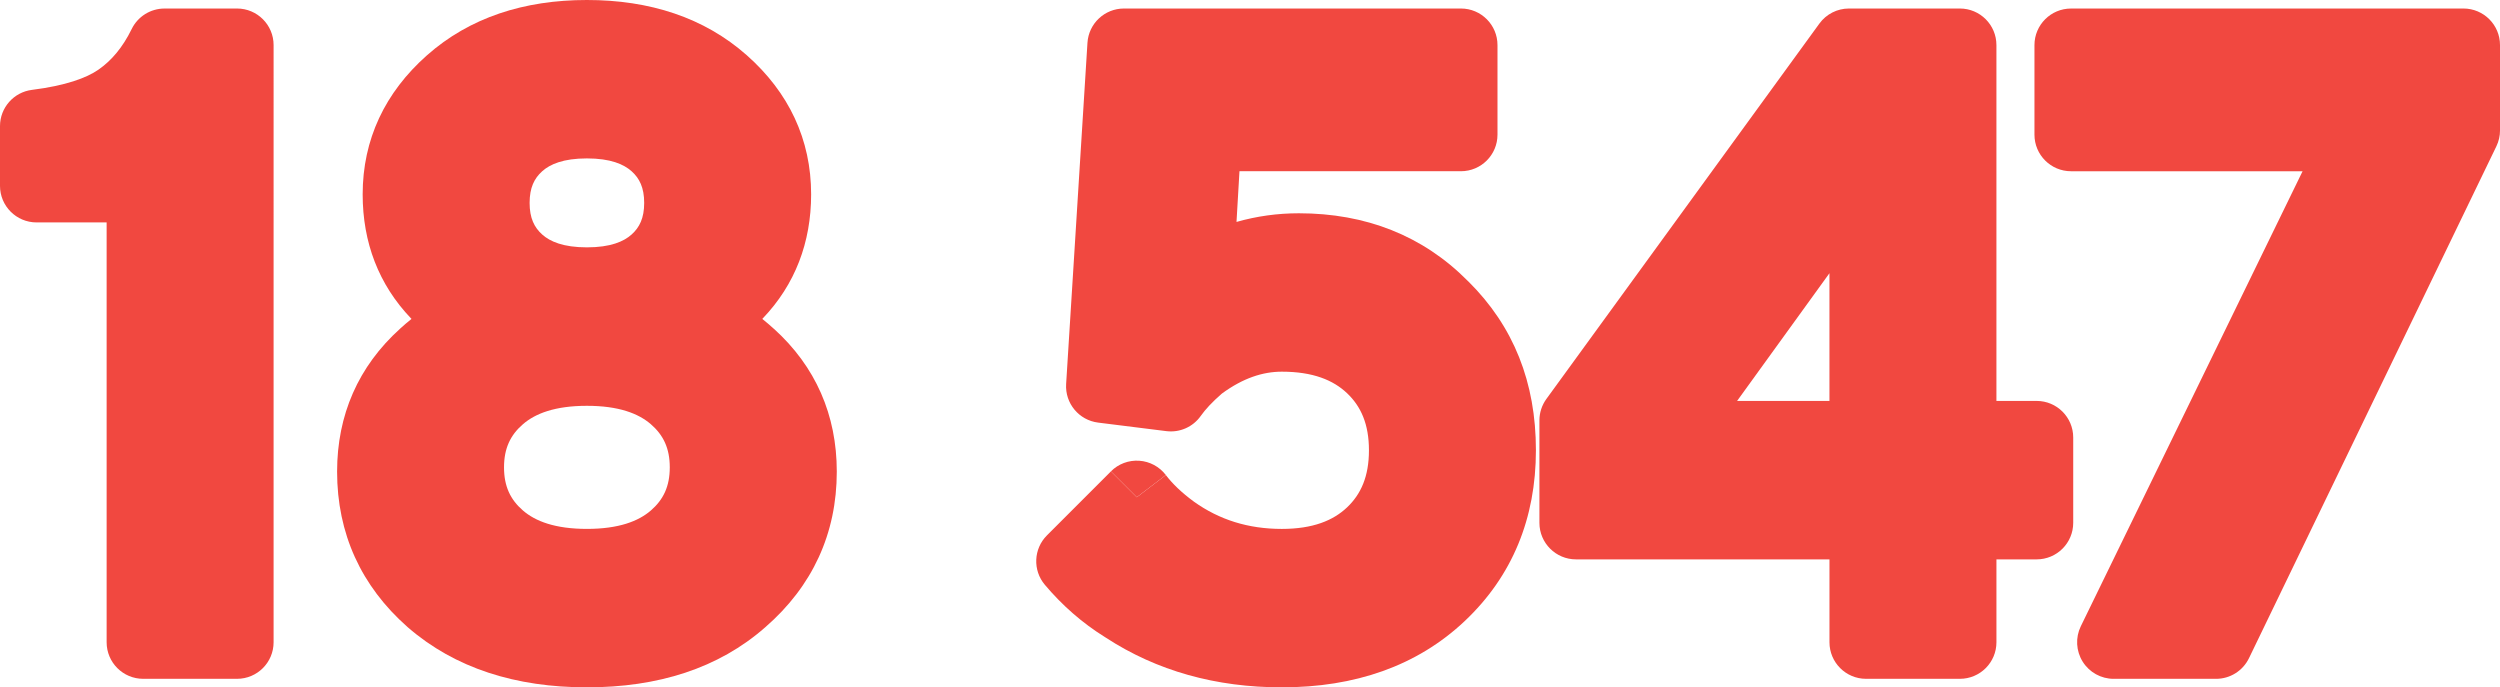
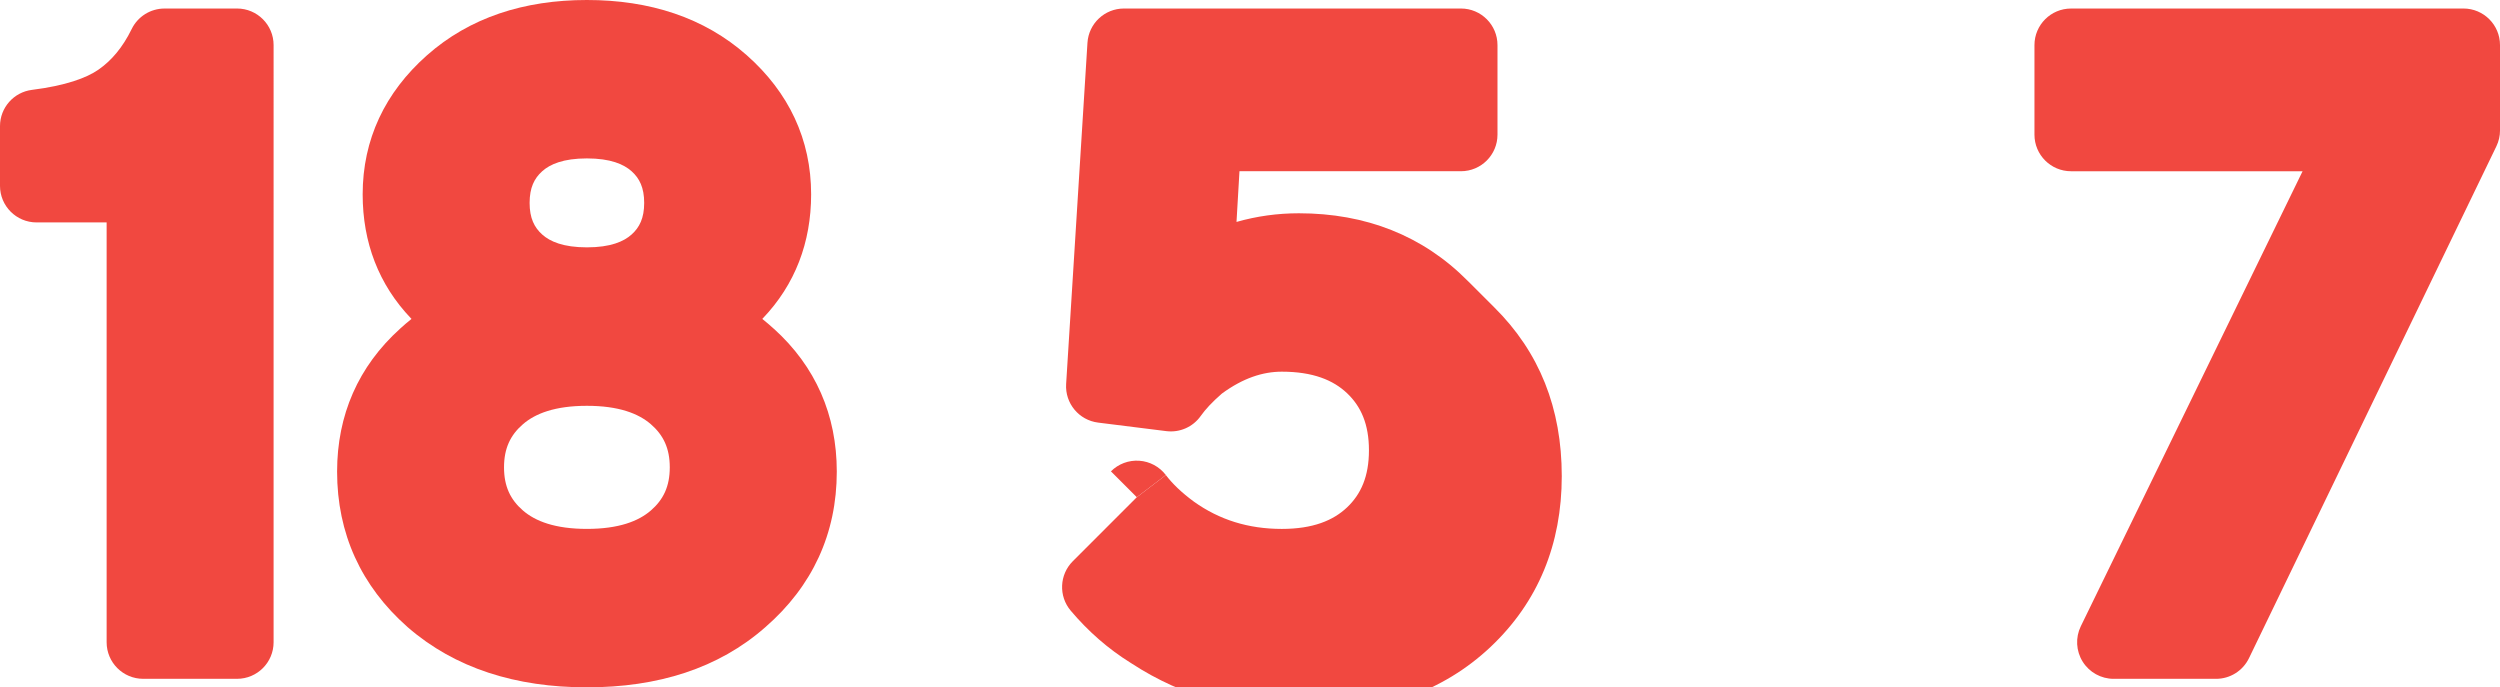
<svg xmlns="http://www.w3.org/2000/svg" id="Layer_2" data-name="Layer 2" viewBox="0 0 1227.17 337.39">
  <defs>
    <style> .cls-1 { fill: #f14840; } </style>
  </defs>
  <g id="Layer_1-2" data-name="Layer 1">
    <g>
      <path class="cls-1" d="M116.35,4.19h-35.59c-6.86,0-13.12,3.91-16.13,10.08l16.13,7.87h0l-16.13-7.87c-4.43,9.07-9.94,15.5-16.33,19.94-5.8,4.04-16.05,7.83-32.58,9.9C6.74,45.23,0,52.86,0,61.92v29.31c0,9.91,8.03,17.95,17.95,17.95H52.34v206.08c0,9.91,8.03,17.95,17.95,17.95h46.06c9.91,0,17.95-8.03,17.95-17.95V22.13c0-9.91-8.03-17.95-17.95-17.95Z" />
      <path class="cls-1" d="M1209.22,4.19h-192.62c-9.91,0-17.95,8.03-17.95,17.95v43.97c0,9.91,8.04,17.95,17.95,17.95h113.66l-108.86,223.35c-2.71,5.56-2.36,12.13,.92,17.38s9.03,8.43,15.22,8.43h50.25c6.88,0,13.16-3.94,16.16-10.14l121.43-251.25c1.18-2.44,1.79-5.11,1.79-7.81V22.13c0-9.91-8.03-17.95-17.95-17.95Z" />
-       <path class="cls-1" d="M720.7,138.1s-.03-.03-.05-.04c-.05-.05-.1-.1-.15-.15h0c-22.07-22.3-50.2-33.22-82.94-33.22-10.48,0-20.7,1.42-30.6,4.25l1.46-24.89h108.7c9.91,0,17.95-8.03,17.95-17.95V22.13c0-9.91-8.04-17.95-17.95-17.95h-165.41c-9.48,0-17.32,7.37-17.91,16.83l17.91,1.12h0s-17.91-1.12-17.91-1.12l-10.47,167.5c-.59,9.46,6.28,17.75,15.69,18.93l2.23-17.81h0l-2.23,17.81,33.5,4.19c6.57,.82,13.07-2.04,16.89-7.46,2.19-3.11,5.54-6.78,10.36-10.96,10.39-7.62,20.1-10.76,29.42-10.76,15.3,0,25.25,4.13,32.04,10.57,6.82,6.47,10.74,15.18,10.74,28.02s-3.92,21.55-10.74,28.02c-6.78,6.43-16.74,10.57-32.04,10.57-16.51,0-30.68-4.5-43.1-13.36-6.11-4.47-10.61-8.87-13.81-13.07l-14.27,10.88s0,0,0,0h0s-12.69-12.69-12.69-12.69l-31.41,31.41c-6.59,6.59-7.04,17.14-1.03,24.26,8.59,10.18,18.39,18.75,29.4,25.61h0c.1,.07,.19,.12,.29,.18,.05,.03,.1,.07,.15,.1h0c25.2,16.46,54.25,24.45,86.48,24.45,35.73,0,66.28-10.37,89.78-32.53,23.41-22.08,34.95-50.52,34.95-83.83s-10.91-60.87-33.22-82.94h0Zm-129.2-71.99h0s0,0,0,0Zm-15.91,194.72h0s0,0,0,0h0Z" />
+       <path class="cls-1" d="M720.7,138.1s-.03-.03-.05-.04c-.05-.05-.1-.1-.15-.15h0c-22.07-22.3-50.2-33.22-82.94-33.22-10.48,0-20.7,1.42-30.6,4.25l1.46-24.89h108.7c9.91,0,17.95-8.03,17.95-17.95V22.13c0-9.91-8.04-17.95-17.95-17.95h-165.41c-9.48,0-17.32,7.37-17.91,16.83l17.91,1.12h0s-17.91-1.12-17.91-1.12l-10.47,167.5c-.59,9.46,6.28,17.75,15.69,18.93l2.23-17.81h0l-2.23,17.81,33.5,4.19c6.57,.82,13.07-2.04,16.89-7.46,2.19-3.11,5.54-6.78,10.36-10.96,10.39-7.62,20.1-10.76,29.42-10.76,15.3,0,25.25,4.13,32.04,10.57,6.82,6.47,10.74,15.18,10.74,28.02s-3.92,21.55-10.74,28.02c-6.78,6.43-16.74,10.57-32.04,10.57-16.51,0-30.68-4.5-43.1-13.36-6.11-4.47-10.61-8.87-13.81-13.07l-14.27,10.88s0,0,0,0h0l-31.41,31.41c-6.59,6.59-7.04,17.14-1.03,24.26,8.59,10.18,18.39,18.75,29.4,25.61h0c.1,.07,.19,.12,.29,.18,.05,.03,.1,.07,.15,.1h0c25.2,16.46,54.25,24.45,86.48,24.45,35.73,0,66.28-10.37,89.78-32.53,23.41-22.08,34.95-50.52,34.95-83.83s-10.91-60.87-33.22-82.94h0Zm-129.2-71.99h0s0,0,0,0Zm-15.91,194.72h0s0,0,0,0h0Z" />
      <path class="cls-1" d="M379.82,161.37h0s-.03-.03-.05-.05c-.04-.04-.08-.07-.12-.11h0c-1.77-1.62-3.6-3.17-5.47-4.67,.05-.05,.1-.1,.15-.15h0s.01-.01,.02-.02c.01-.01,.02-.02,.03-.03h0c15.94-16.67,23.78-37.38,23.78-60.94,0-26.96-10.97-50.04-31.59-68.29C345.62,8.58,318.9,0,288.09,0s-57.53,8.58-78.48,27.12c-20.62,18.26-31.59,41.33-31.59,68.29,0,23.56,7.84,44.27,23.78,60.93h0s.02,.02,.03,.03c0,0,.01,.01,.02,.02h0c.05,.05,.1,.1,.15,.15-1.87,1.5-3.7,3.05-5.47,4.67h0s-.08,.07-.11,.1c-.02,.02-.04,.03-.05,.05h0c-20.49,18.52-30.9,42.33-30.9,70.14,0,30.32,11.74,56.14,34.55,76.27,.03,.03,.06,.06,.1,.09l11.78-13.54h0s0,0,0,0l-11.78,13.54c23.25,20.22,53.17,29.53,87.99,29.53s64.57-9.28,87.57-29.53h0s.04-.03,.06-.05c.01-.01,.03-.02,.04-.04h0c23.05-20.08,34.97-45.9,34.97-76.27,0-27.81-10.41-51.62-30.9-70.14Zm-60.34,89.22c-6.08,5.26-15.76,9.03-31.39,9.03s-25.31-3.77-31.39-9.03c-6.2-5.36-9.29-11.9-9.29-21.18s3.09-15.82,9.29-21.18c6.08-5.26,15.76-9.03,31.39-9.03s25.31,3.77,31.39,9.03c6.2,5.36,9.29,11.9,9.29,21.18s-3.09,15.82-9.29,21.18Zm-53.33-166.53c3.83-3.44,10.34-6.3,21.94-6.3s18.11,2.87,21.94,6.3c3.88,3.48,6.18,8.03,6.18,15.53s-2.3,12.05-6.18,15.53c-3.83,3.44-10.34,6.3-21.94,6.3s-18.11-2.87-21.94-6.3c-3.88-3.48-6.18-8.03-6.18-15.53s2.3-12.05,6.18-15.53Zm-32.5,74.16s0,0,0,0h0s0,0,0,0Zm127.72-14.24s0,0,0,0h0l.07,.07-.07-.07Zm-146.56,0s0,0,0,0l-.07,.07,.07-.07Z" />
      <path class="cls-1" d="M572.28,233.19c-3.14-4.12-7.9-6.68-13.07-7.03-5.17-.35-10.23,1.55-13.89,5.21l12.69,12.69,14.27-10.88Z" />
-       <path class="cls-1" d="M999.72,196.81h-19.74V22.13c0-9.91-8.03-17.95-17.95-17.95h-54.44c-5.74,0-11.14,2.75-14.51,7.39l14.51,10.56h0s-14.51-10.56-14.51-10.56l-134,184.25c-2.23,3.07-3.43,6.76-3.43,10.56v50.25c0,9.91,8.04,17.95,17.95,17.95h124.43v40.68c0,9.91,8.04,17.95,17.95,17.95h46.06c9.91,0,17.95-8.03,17.95-17.95v-40.68h19.74c9.91,0,17.95-8.03,17.95-17.95v-41.88c0-9.91-8.04-17.95-17.95-17.95Zm-101.7,0h-45.34l45.34-62.7v62.7Z" />
    </g>
  </g>
</svg>